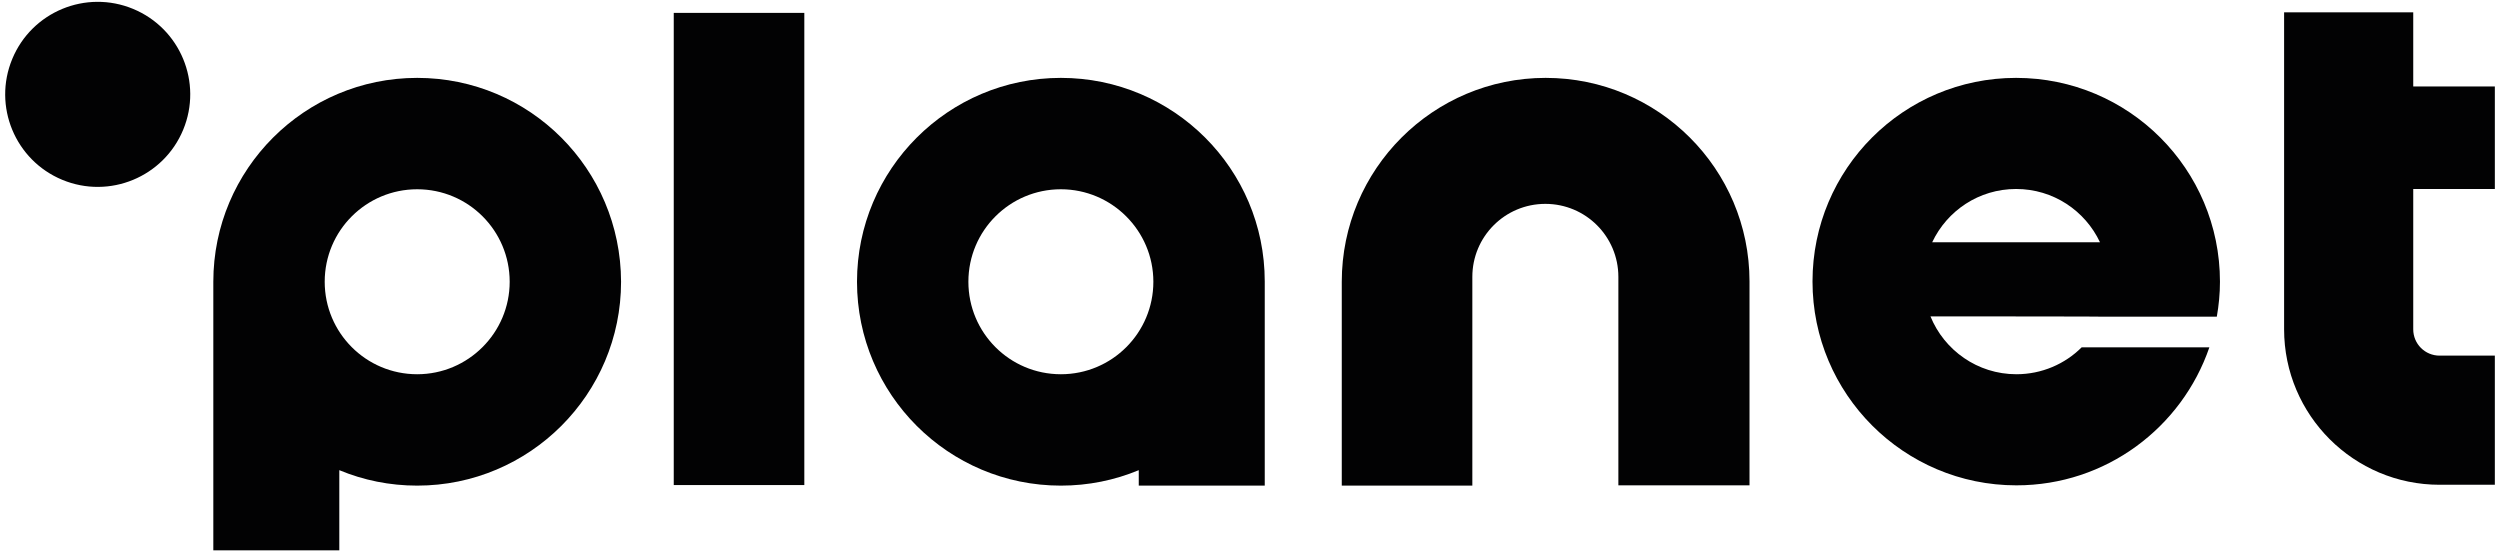
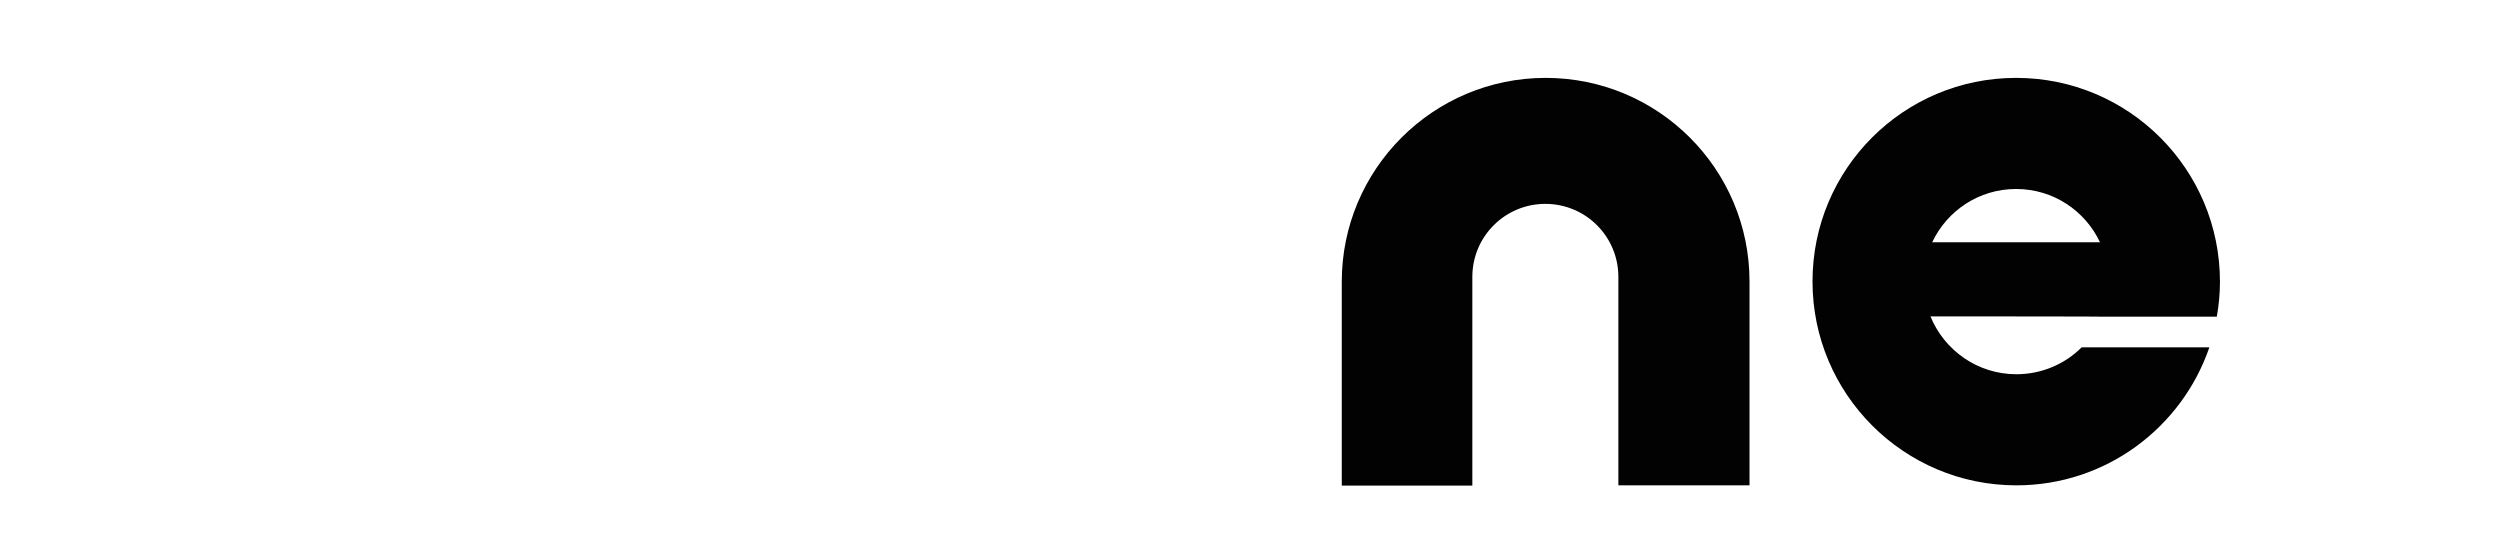
<svg xmlns="http://www.w3.org/2000/svg" version="1.1" id="Layer_1" x="0px" y="0px" viewBox="0 0 873.1 192.8" style="enable-background:new 0 0 873.1 192.8;" xml:space="preserve">
  <style type="text/css">
	.st0{fill:#020203;}
</style>
  <g>
-     <rect x="235.3" y="4.5" class="st0" width="45.6" height="164.9" />
    <path class="st0" d="M704.1,27.2C664.8,27.2,633,59,633,98.3c0,39.3,31.9,71.2,71.2,71.2c31.3,0,57.8-20.2,67.4-48.2h-44.6   c-5.8,5.8-13.9,9.4-22.8,9.4c-13.6,0-25.2-8.4-30-20.2c0,0,60,0,59.9,0.1h40.1c0.7-4,1.1-8,1.1-12.2   C775.3,59,743.4,27.2,704.1,27.2z M674.8,84.6c5.2-11,16.3-18.6,29.3-18.6c13,0,24.1,7.6,29.3,18.6H674.8z" />
-     <path class="st0" d="M871.3,66V30.2h-28.5V4.3h-45.1V115c0,30,24.4,54.3,54.3,54.3h19.3v-45.1H852c-5.1,0-9.2-4.1-9.2-9.2V66H871.3   z" />
-     <path class="st0" d="M370.5,27.2c-39.3,0-71.2,31.9-71.2,71.2c0,39.3,31.9,71.2,71.2,71.2c9.6,0,18.8-1.9,27.2-5.4v5.4h44V98.3   C441.7,59,409.8,27.2,370.5,27.2z M370.5,130.7c-17.9,0-32.3-14.5-32.3-32.3c0-17.9,14.5-32.3,32.3-32.3s32.3,14.5,32.3,32.3   C402.8,116.2,388.4,130.7,370.5,130.7z" />
-     <path class="st0" d="M145.7,27.2c-39.3,0-71.2,31.9-71.2,71.2v93.8h44v-28c8.4,3.5,17.6,5.4,27.2,5.4c39.3,0,71.2-31.9,71.2-71.2   C216.8,59,185,27.2,145.7,27.2z M145.7,130.7c-17.9,0-32.3-14.5-32.3-32.3c0-17.9,14.5-32.3,32.3-32.3c17.9,0,32.3,14.5,32.3,32.3   C178,116.2,163.5,130.7,145.7,130.7z" />
    <path class="st0" d="M539.8,27.2c-39.3,0-71.2,31.9-71.2,71.2v71.2h45.6V96.7c0-14.1,11.4-25.5,25.5-25.5   c14.1,0,25.5,11.4,25.5,25.5v72.8H611V98.3C611,59,579.1,27.2,539.8,27.2z" />
-     <ellipse transform="matrix(0.383 -0.924 0.924 0.383 -9.426 51.826)" class="st0" cx="34.1" cy="33" rx="32.3" ry="32.3" />
  </g>
</svg>